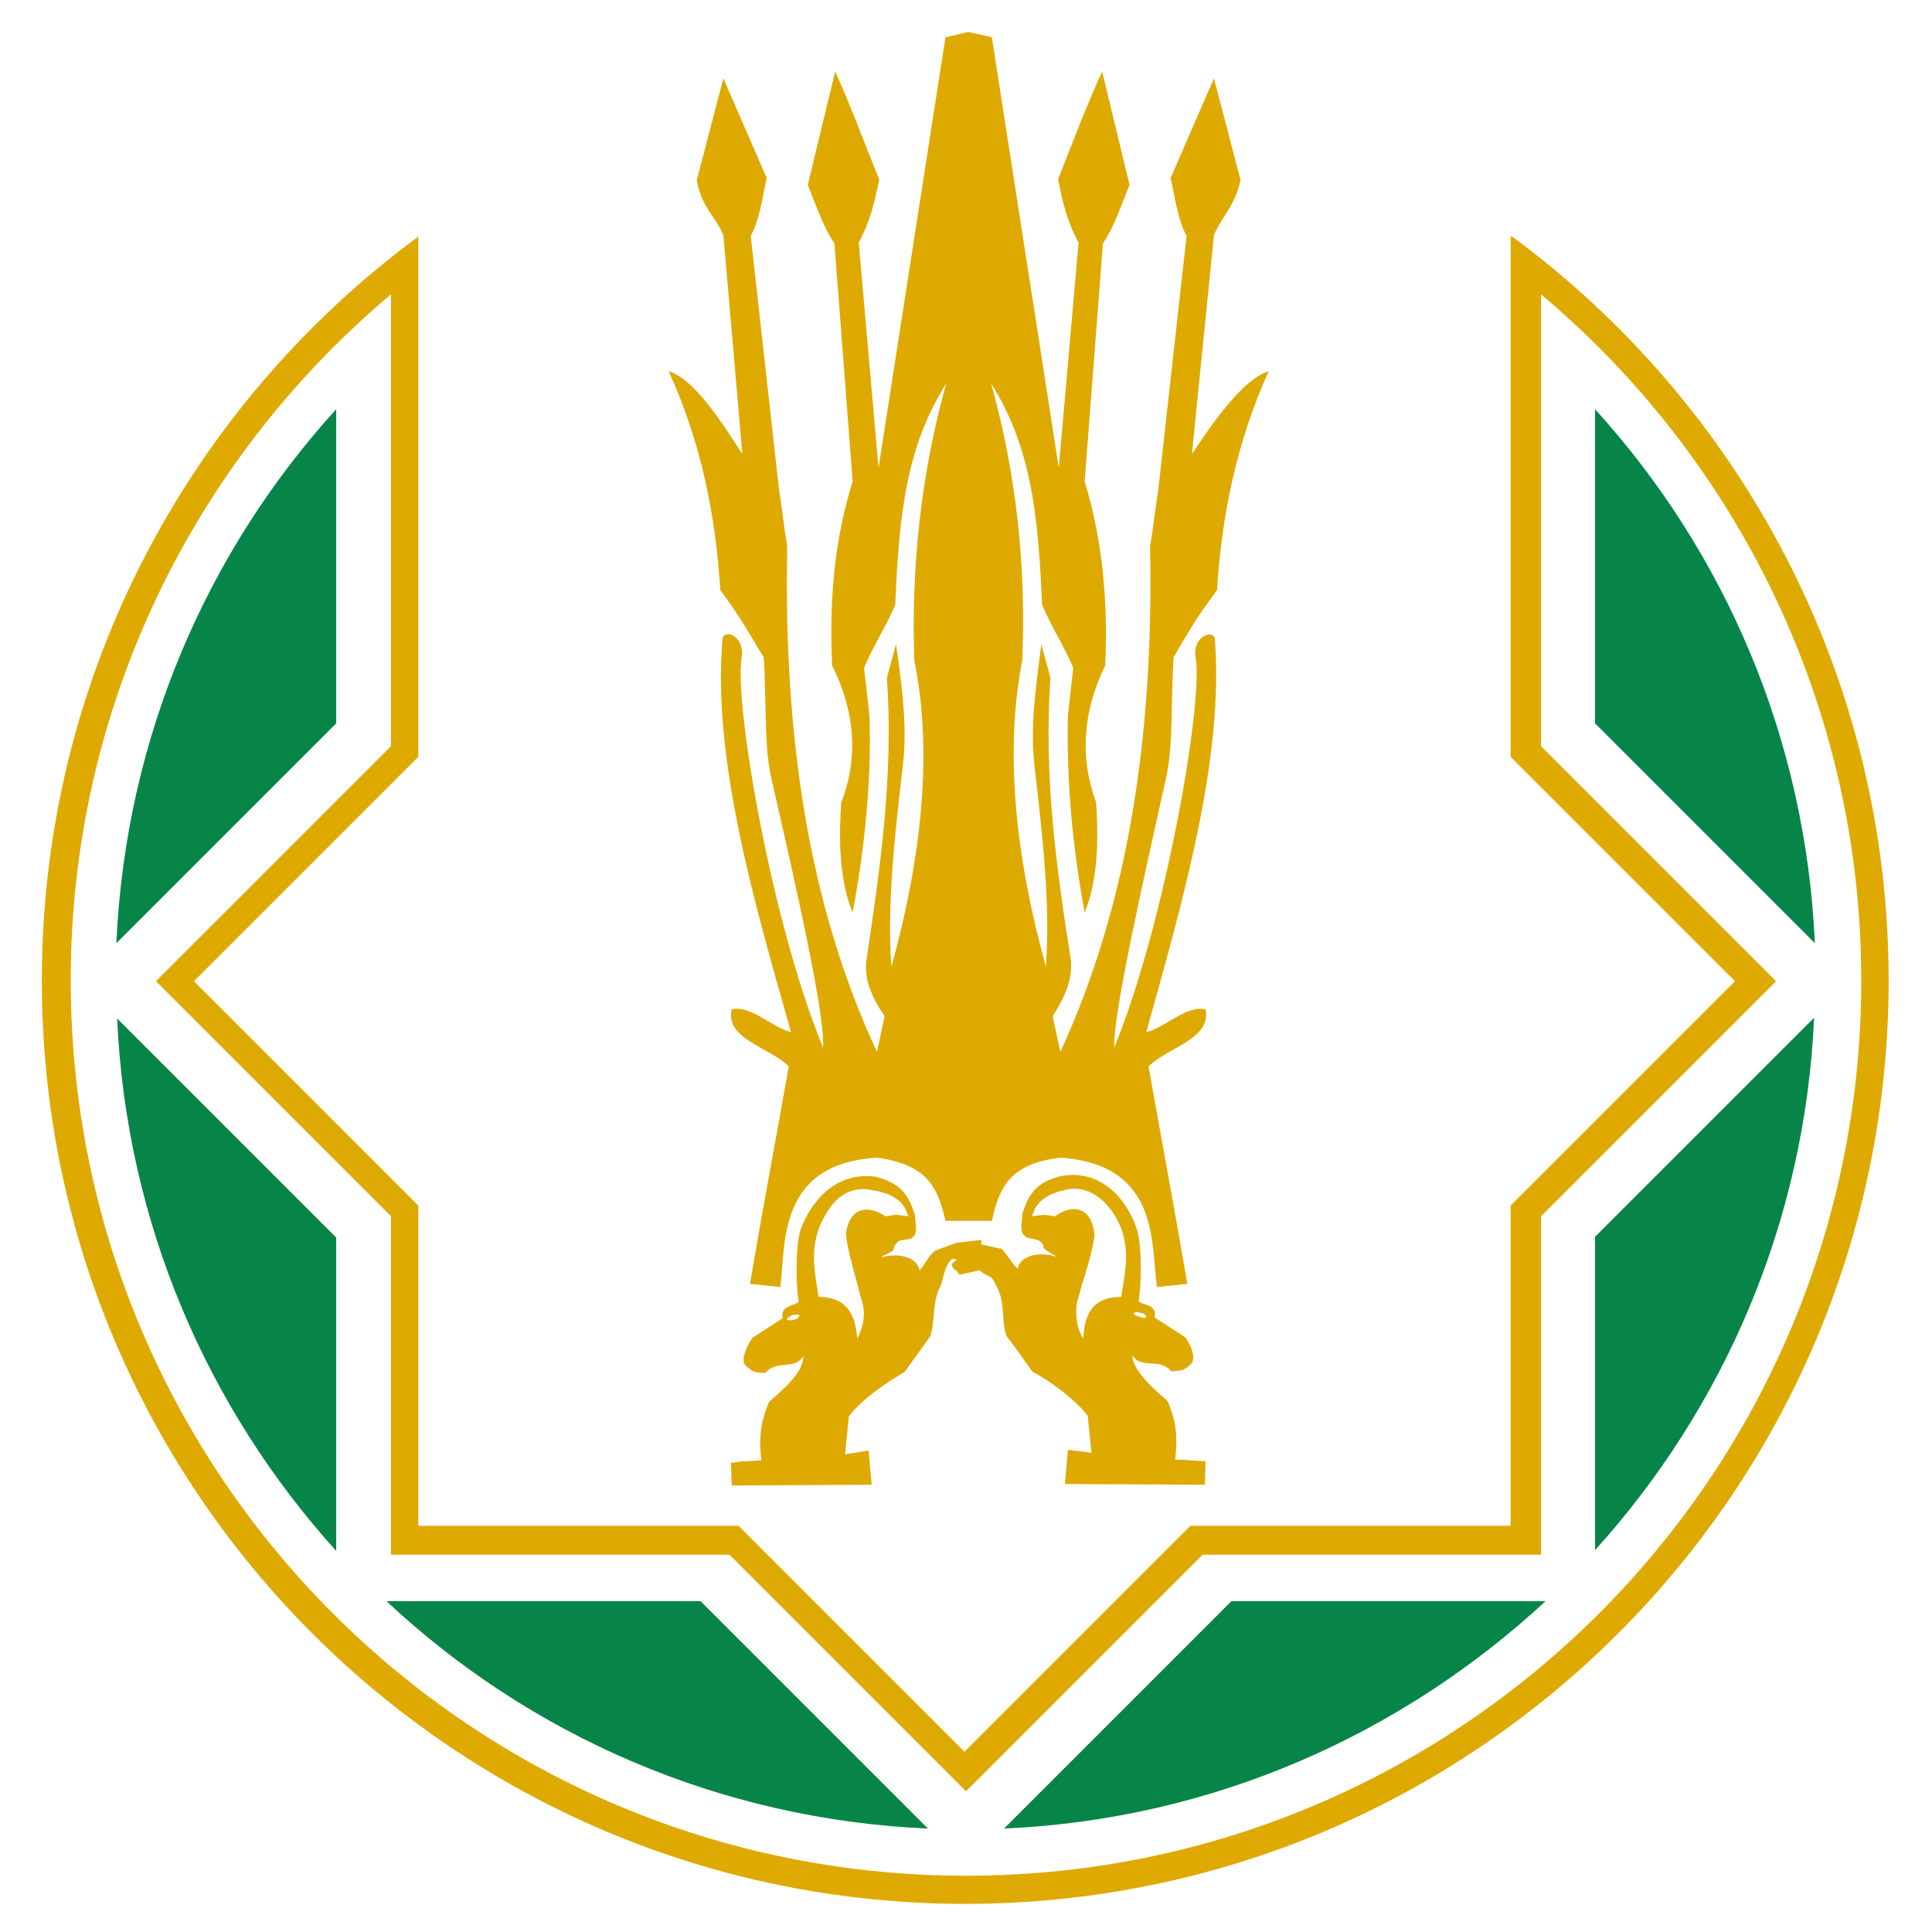
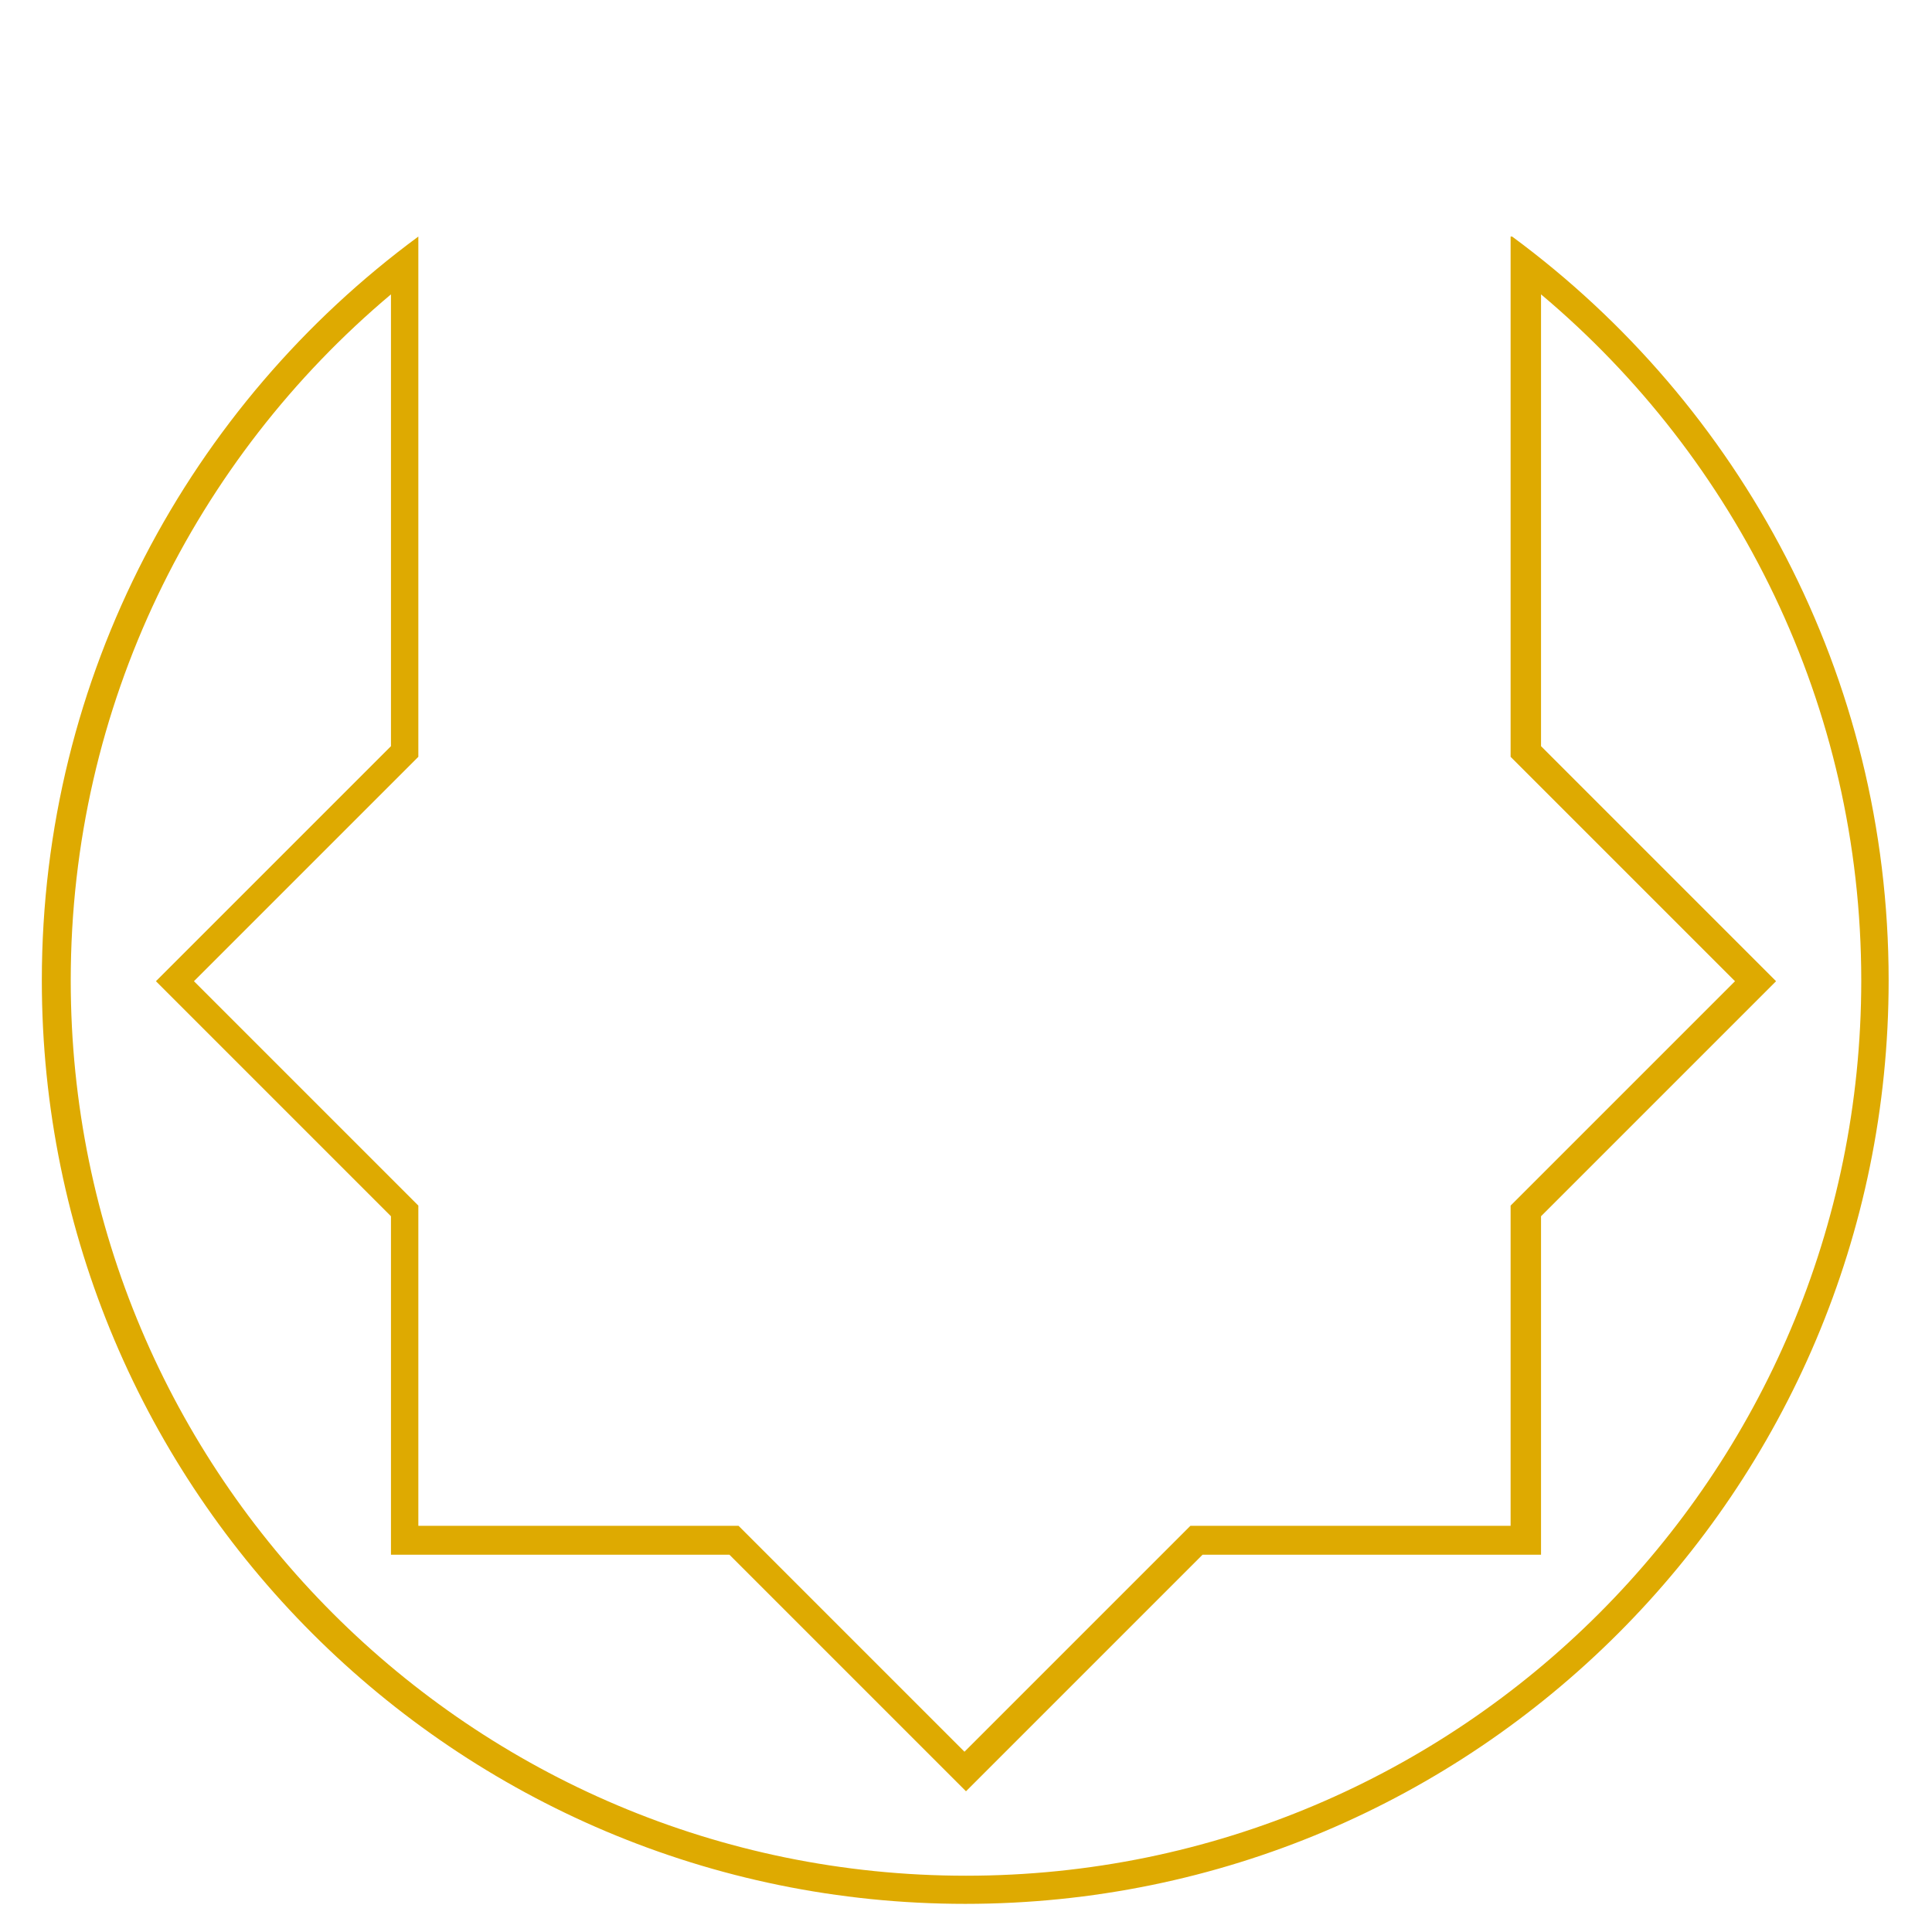
<svg xmlns="http://www.w3.org/2000/svg" xml:space="preserve" width="25.4mm" height="25.4mm" version="1.1" style="shape-rendering:geometricPrecision; text-rendering:geometricPrecision; image-rendering:optimizeQuality; fill-rule:evenodd; clip-rule:evenodd" viewBox="0 0 2540 2540">
  <defs>
    <style type="text/css">
   
    .fil1 {fill:#078548}
    .fil0 {fill:#DEAA01}
   
  </style>
  </defs>
  <g id="Слой_x0020_1">
-     <path class="fil0" d="M1435 1911l-5 -50c-17,-21 -47,-44 -73,-58 -12,-17 -21,-30 -34,-47 -7,-22 -1,-46 -14,-67 -5,-14 -14,-11 -21,-19l-27 6c-5,-11 -6,-2 -10,-14l7 -6 -6 -1c-9,7 -11,21 -15,35 -12,21 -7,45 -14,67 -12,17 -21,29 -34,47 -26,15 -56,36 -73,58l-5 50 31 -5 4 45 -184 1 -1 -30c6,0 12,-2 19,-2 7,0 15,-1 21,-1 -4,-34 0,-52 10,-77 11,-10 46,-37 45,-60 -12,19 -34,4 -50,22 -12,-1 -14,1 -26,-10 -6,-6 0,-22 9,-36l40 -26c-3,-16 11,-15 21,-21 -4,-26 -4,-72 2,-94 14,-39 47,-78 99,-71 37,9 45,29 52,51 0,10 5,25 -5,30 2,1 -15,2 -17,4 -1,1 -6,6 -6,9 2,5 -19,11 -16,12 25,-7 47,1 50,17 7,-7 12,-20 21,-26l27 -10 34 -4c-1,2 -1,5 -1,6l27 6c7,7 14,20 21,26 2,-15 25,-24 50,-16 2,-1 -19,-9 -16,-14 -1,-3 -5,-6 -6,-7 -4,-2 -20,-4 -17,-5 -10,-5 -5,-19 -5,-30 7,-21 15,-42 52,-50 52,-9 86,31 99,71 6,21 6,68 2,94 9,6 24,4 21,21l40 26c9,12 15,29 7,36 -11,10 -12,7 -25,9 -16,-19 -39,-2 -51,-21 -1,21 35,50 46,60 10,24 14,42 10,77 6,0 14,0 20,1 7,0 14,1 20,1l-1 31 -184 -1 4 -45 31 4zm63 -180c-5,-1 -9,-4 -7,-5 0,-1 5,-1 9,0 5,1 7,4 7,5 0,2 -5,2 -9,0zm-24 -26c4,-29 16,-68 -9,-108 -14,-22 -34,-36 -57,-34 -26,4 -46,14 -51,36l16 -2 14 2c24,-17 48,-12 52,24 -1,12 -7,36 -14,58 -4,11 -6,22 -9,31 -1,5 -1,9 -1,14 0,11 2,22 9,34 2,-25 7,-55 50,-55zm-430 30c5,-1 7,-4 7,-6 -1,-1 -5,-1 -9,0 -5,2 -9,5 -7,6 0,1 4,1 9,0zm32 -31c-4,-29 -15,-68 10,-108 12,-22 32,-36 57,-32 26,4 45,12 51,35l-16 -2 -14 2c-24,-16 -48,-11 -52,24 2,19 15,65 22,91 4,15 1,30 -7,46 -2,-25 -9,-55 -51,-55z" />
-     <path class="fil0" d="M1304 1605c10,-45 24,-75 90,-83 131,9 119,113 127,170l40 -4c-16,-94 -34,-190 -51,-286 25,-25 83,-36 75,-75 -25,-6 -53,24 -78,30 47,-169 103,-361 90,-518 -4,-12 -30,-1 -25,26 10,61 -41,351 -107,512 -2,-41 35,-206 68,-354 10,-45 6,-101 10,-159 16,-27 27,-48 57,-88 6,-96 25,-193 68,-288 -34,10 -76,71 -101,109l29 -288c10,-24 27,-37 35,-72l-35 -134 -57 131c6,27 10,57 21,76l-37 332c-4,26 -7,52 -11,77 5,249 -29,471 -118,664l-10 -47c16,-25 26,-48 24,-73 -19,-121 -36,-242 -27,-372l-12 -44c-7,56 -15,108 -9,159 11,96 21,183 15,265 -39,-142 -55,-280 -31,-403 5,-121 -7,-242 -41,-364 52,83 62,170 67,291 11,27 30,56 41,83l-7 62c-2,87 6,173 22,260 16,-40 19,-88 15,-145 -22,-60 -17,-121 12,-180 4,-86 -4,-167 -27,-242l24 -313c15,-22 24,-50 35,-77l-36 -149c-21,46 -40,96 -58,142 6,29 11,53 27,83l-26 296 -88 -566 -31 -7 -30 7 -88 566 -26 -296c16,-30 21,-55 27,-83 -19,-46 -37,-96 -58,-142l-36 149c11,27 20,55 35,77l24 313c-24,76 -31,157 -27,242 30,60 35,121 12,180 -4,57 -1,106 15,145 16,-87 25,-173 22,-260l-7 -62c11,-27 30,-56 41,-83 5,-121 15,-208 67,-291 -34,122 -46,244 -42,364 25,123 9,261 -30,403 -6,-82 4,-169 15,-265 6,-51 -1,-103 -9,-159l-12 44c9,129 -9,251 -27,372 -3,25 7,48 24,73l-10 47c-90,-193 -123,-415 -118,-664 -4,-25 -7,-51 -11,-77l-37 -332c11,-19 15,-48 21,-76l-57 -131 -35 134c6,35 25,48 35,72l25 288c-25,-39 -63,-99 -97,-109 44,96 62,193 68,288 30,40 40,61 57,88 4,58 0,114 10,159 34,148 71,313 68,354 -67,-162 -117,-451 -107,-512 5,-27 -21,-39 -25,-26 -14,158 42,349 90,518 -25,-6 -53,-36 -78,-30 -9,39 50,50 75,75 -17,96 -35,191 -51,286l40 4c7,-57 -4,-162 127,-170 66,9 80,39 90,83 23,0 46,0 68,0z" />
    <path class="fil0" d="M1988 311c300,221 495,577 495,978 0,670 -543,1214 -1214,1214 -670,0 -1214,-543 -1214,-1214 0,-401 195,-757 495,-978 0,228 0,456 0,684l-295 295 295 295 0 421 421 0 297 297 297 -297 421 0 0 -421 295 -295 -295 -295c0,-228 0,-456 0,-684zm-1474 76c-257,216 -421,540 -421,902 0,650 527,1177 1177,1177 650,0 1177,-527 1177,-1177 0,-362 -164,-686 -421,-902l0 594 309 309 -309 309 0 445 -445 0 -311 311 -311 -311 -445 0 0 -445 -309 -309 309 -309 0 -594z" />
-     <path class="fil1" d="M442 538c-170,187 -277,432 -289,702l289 -289 0 -413zm1655 413l289 289c-12,-270 -119,-515 -289,-702l0 413zm0 676l0 411c169,-187 276,-431 288,-700l-288 288zm-478 478l-299 299c275,-12 523,-124 712,-299l-412 0zm-699 0l-412 0c188,176 437,287 712,299l-299 -299zm-478 -478l-288 -288c12,269 119,513 288,700l0 -411z" />
  </g>
</svg>